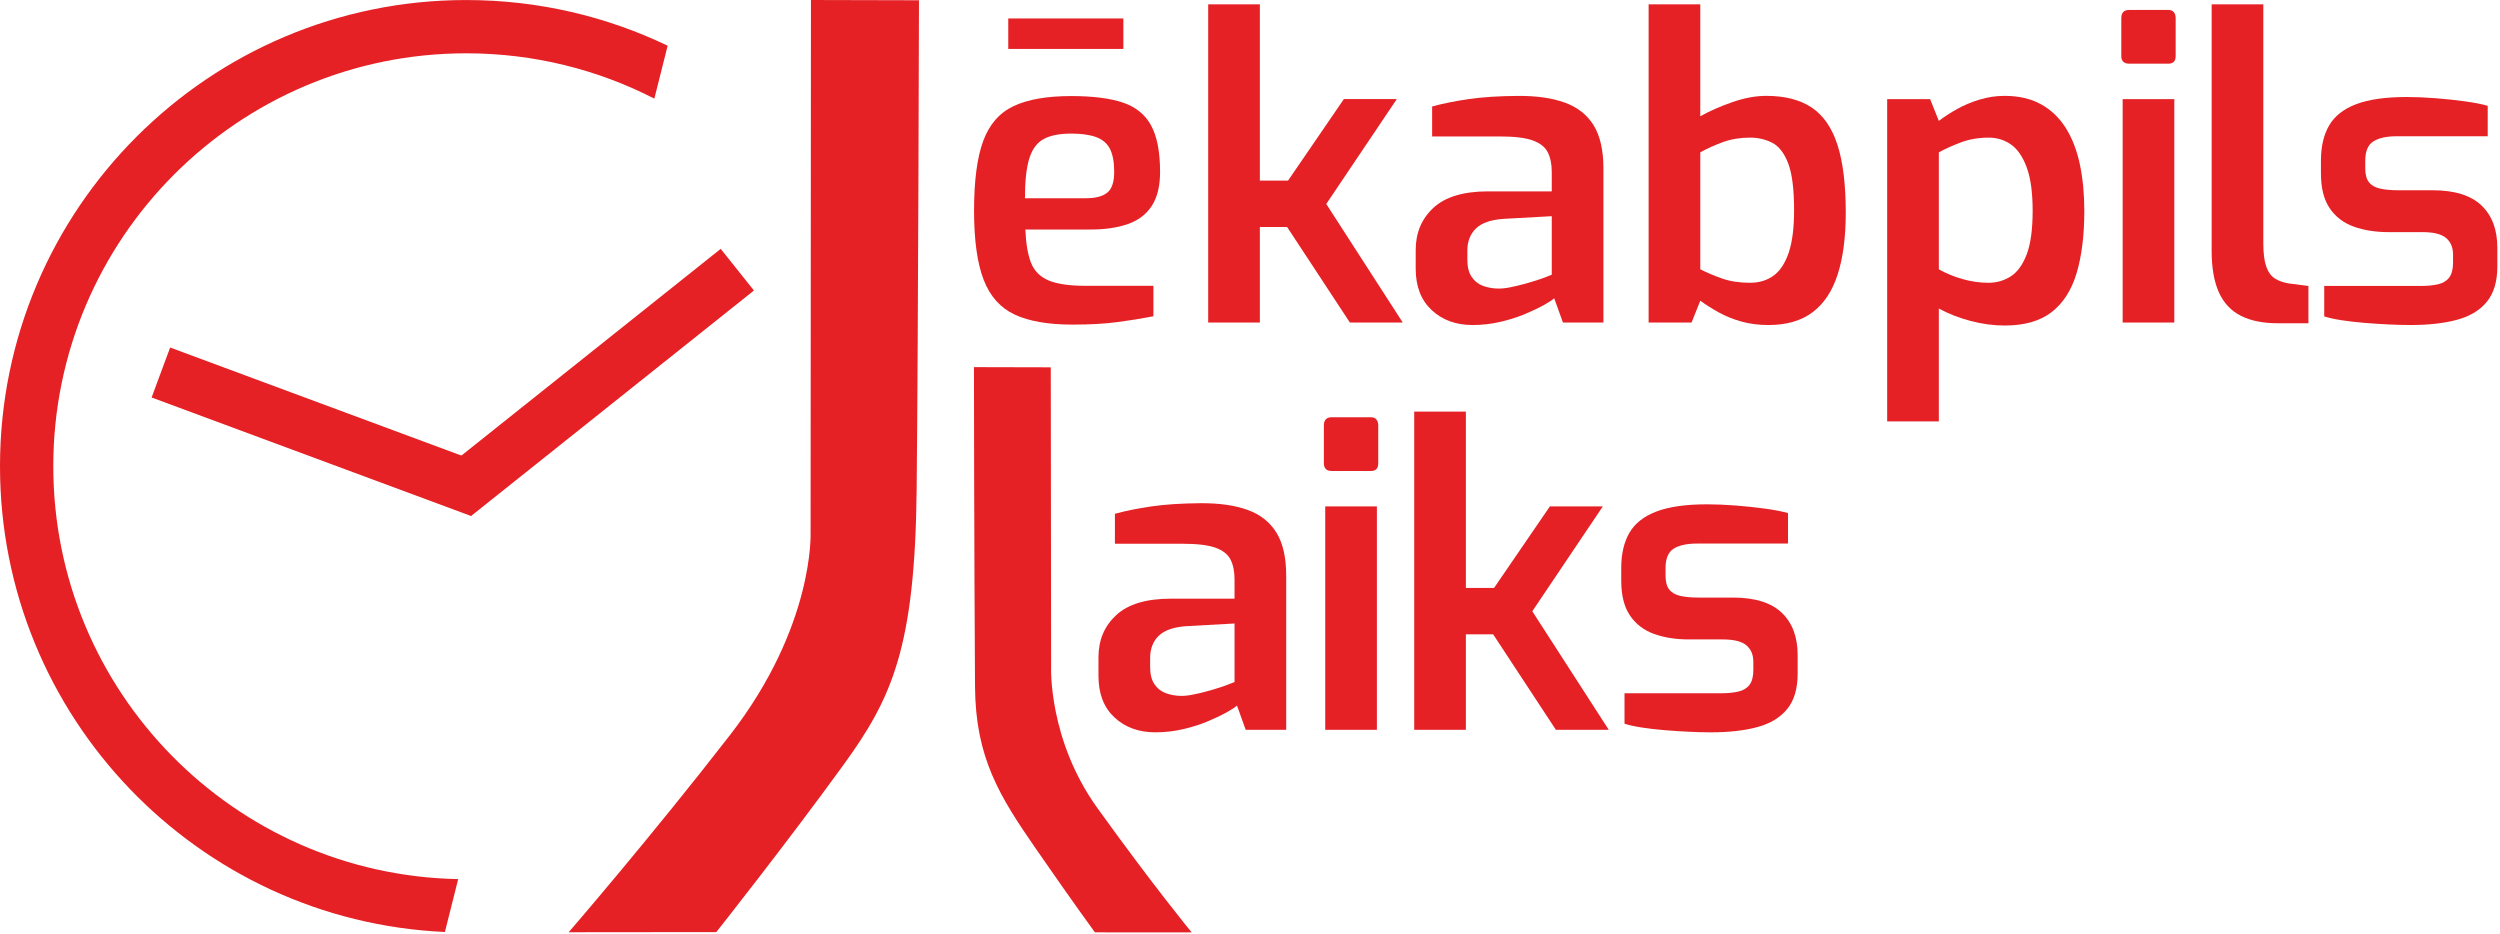
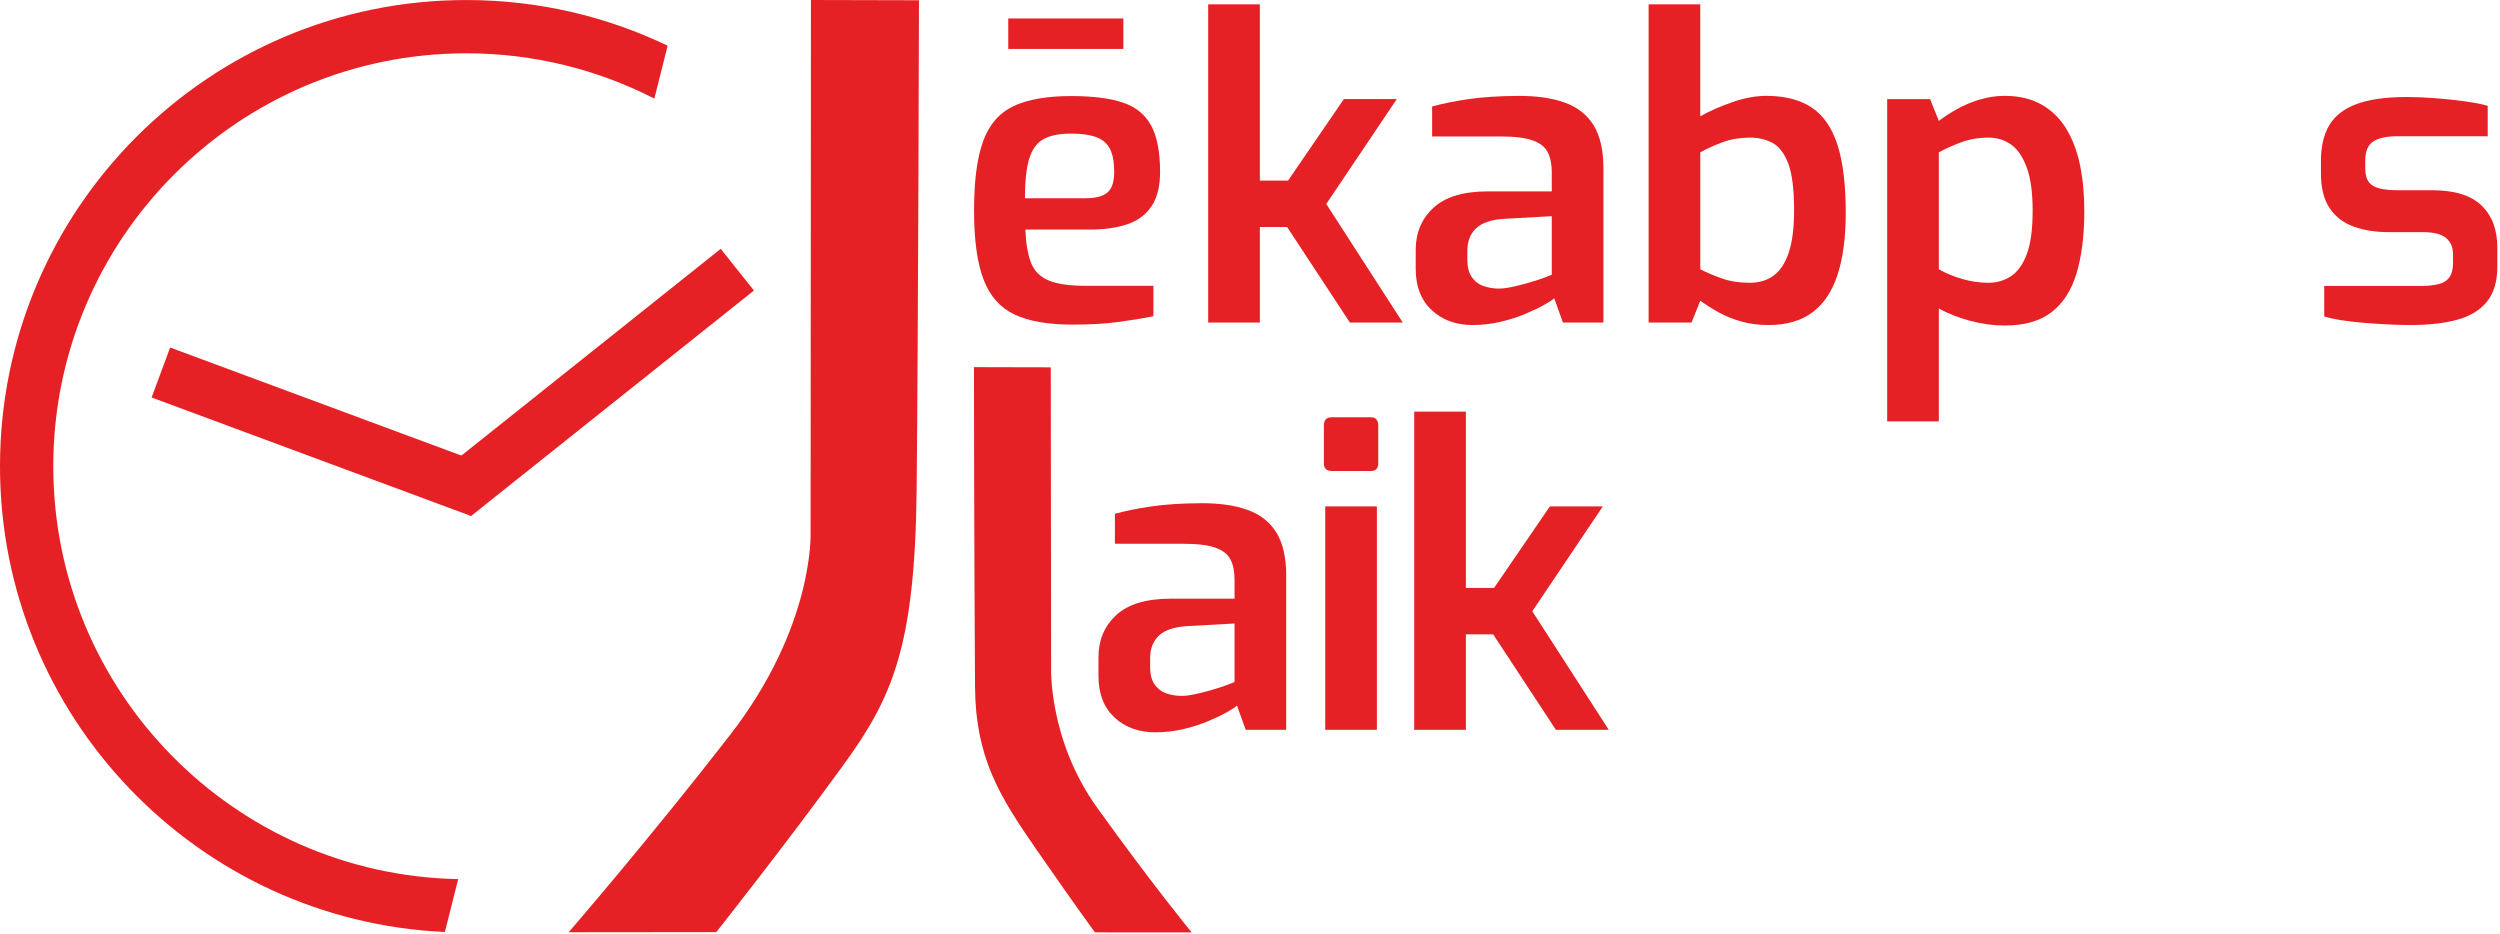
<svg xmlns="http://www.w3.org/2000/svg" width="100%" height="100%" viewBox="0 0 811 303" version="1.1" xml:space="preserve" style="fill-rule:evenodd;clip-rule:evenodd;stroke-linejoin:round;stroke-miterlimit:2;">
  <g>
    <path d="M144.323,302.338c-80.269,-3.624 -144.323,-69.934 -144.323,-151.086c0,-83.472 67.769,-151.241 151.242,-151.241c23.397,-0 45.561,5.324 65.339,14.825l-4.312,17.157c-18.31,-9.396 -39.054,-14.698 -61.027,-14.698c-73.933,0 -133.957,60.025 -133.957,133.957c-0,73.061 58.616,132.539 131.349,133.932l-4.311,17.154Z" style="fill:#e52125;" />
    <path d="M158.813,151.181l-103.617,-38.442l-6.012,16.205l103.616,38.443l6.013,-16.206Z" style="fill:#e52125;" />
    <path d="M152.797,167.403l91.776,-73.16l-10.774,-13.516l-91.776,73.16l10.774,13.516Z" style="fill:#e52125;" />
    <path d="M263.069,0l-0.113,172.702c0,-0 1.323,30.31 -26.125,65.724c-25.76,33.233 -52.358,63.995 -52.358,63.995l47.893,-0.048c-0,-0 22.74,-28.713 41.193,-54.155c15.71,-21.66 23.293,-37.924 23.804,-89.572c0.509,-51.422 0.753,-158.559 0.753,-158.559l-35.047,-0.087Z" style="fill:#e52125;" />
    <path d="M340.87,119.159l0.109,97.119c0,-0 -0.992,23.61 15.008,45.848c18.346,25.499 30.593,40.343 30.593,40.343l-31.381,-0.01c0,-0 -5.958,-8.055 -19.068,-26.991c-11.787,-17.026 -19.677,-29.534 -19.835,-52.709c-0.284,-41.426 -0.344,-103.66 -0.344,-103.66l24.918,0.06Z" style="fill:#e52125;" />
    <path d="M347.915,105.303c-7.847,-0 -14.093,-1.082 -18.739,-3.247c-4.645,-2.165 -8.005,-5.931 -10.079,-11.297c-2.075,-5.367 -3.112,-12.831 -3.112,-22.392c0,-9.741 0.992,-17.295 2.977,-22.662c1.984,-5.366 5.276,-9.132 9.876,-11.297c4.6,-2.165 10.824,-3.247 18.671,-3.247c6.945,0 12.515,0.699 16.709,2.097c4.194,1.398 7.261,3.879 9.2,7.441c1.939,3.563 2.909,8.592 2.909,15.086c-0,4.6 -0.902,8.275 -2.706,11.026c-1.804,2.751 -4.397,4.713 -7.78,5.886c-3.382,1.172 -7.373,1.759 -11.973,1.759l-21.242,-0c0.181,4.509 0.79,8.095 1.827,10.756c1.037,2.66 2.931,4.577 5.682,5.75c2.751,1.172 6.788,1.758 12.109,1.758l21.918,0l0,9.877c-3.698,0.722 -7.599,1.353 -11.703,1.894c-4.104,0.541 -8.952,0.812 -14.544,0.812Zm-15.424,-40.995l19.753,0c3.157,0 5.48,-0.608 6.968,-1.826c1.488,-1.218 2.232,-3.45 2.232,-6.697c0,-3.157 -0.451,-5.637 -1.353,-7.441c-0.902,-1.804 -2.39,-3.09 -4.464,-3.856c-2.075,-0.767 -4.781,-1.15 -8.118,-1.15c-3.788,-0 -6.765,0.586 -8.93,1.759c-2.164,1.172 -3.72,3.269 -4.667,6.291c-0.947,3.021 -1.421,7.328 -1.421,12.92Zm-5.412,-48.435l0,-9.877l37.342,0l-0,9.877l-37.342,-0Z" style="fill:#e52125;fill-rule:nonzero;" />
    <path d="M391.939,104.626l-0,-103.23l16.759,0l0,57.19l9.148,-0l18.1,-26.438l17.176,0l-22.88,34.023l24.812,38.455l-17.151,0l-20.36,-30.982l-8.845,-0l0,30.982l-16.759,0Z" style="fill:#e52125;fill-rule:nonzero;" />
    <path d="M477.726,105.438c-5.407,0 -9.837,-1.613 -13.291,-4.839c-3.454,-3.226 -5.181,-7.698 -5.181,-13.417l-0,-6.101c-0,-5.561 1.919,-10.118 5.757,-13.67c3.838,-3.552 9.752,-5.329 17.742,-5.329l20.639,0l-0,-6.318c-0,-2.548 -0.437,-4.676 -1.31,-6.382c-0.873,-1.707 -2.503,-2.986 -4.889,-3.838c-2.386,-0.852 -5.931,-1.278 -10.637,-1.278l-21.969,-0l0,-9.718c3.38,-0.938 7.314,-1.735 11.802,-2.392c4.488,-0.658 9.848,-1.005 16.08,-1.041c5.985,-0.038 11.041,0.688 15.167,2.179c4.127,1.491 7.244,3.952 9.353,7.381c2.108,3.43 3.162,8.089 3.162,13.977l0,49.974l-13.134,0l-2.831,-7.864c-0.566,0.53 -1.671,1.255 -3.313,2.176c-1.643,0.92 -3.682,1.892 -6.119,2.917c-2.437,1.025 -5.116,1.878 -8.038,2.56c-2.921,0.682 -5.918,1.023 -8.99,1.023Zm8.107,-11.832c1.158,0.037 2.482,-0.092 3.972,-0.387c1.49,-0.294 2.998,-0.649 4.525,-1.063c1.527,-0.414 2.957,-0.838 4.29,-1.27c1.334,-0.433 2.422,-0.824 3.266,-1.172c0.845,-0.348 1.346,-0.548 1.506,-0.6l-0,-18.984l-15.648,0.867c-4.125,0.286 -7.112,1.331 -8.959,3.134c-1.848,1.803 -2.772,4.199 -2.772,7.187l0,3.042c0,2.25 0.463,4.066 1.387,5.446c0.925,1.381 2.139,2.35 3.645,2.908c1.505,0.558 3.101,0.856 4.788,0.892Z" style="fill:#e52125;fill-rule:nonzero;" />
    <path d="M573.739,105.438c-3.253,0 -6.217,-0.381 -8.892,-1.142c-2.675,-0.762 -5.096,-1.744 -7.264,-2.945c-2.169,-1.202 -4.173,-2.468 -6.014,-3.8l-2.83,7.075l-13.929,0l-0,-103.23l16.759,0l0,36.318c3.068,-1.709 6.548,-3.239 10.438,-4.59c3.891,-1.351 7.536,-2.026 10.937,-2.026c6.085,-0 11.018,1.269 14.799,3.808c3.78,2.539 6.562,6.581 8.345,12.125c1.783,5.544 2.674,12.882 2.674,22.013c0,7.899 -0.874,14.56 -2.622,19.982c-1.749,5.423 -4.464,9.514 -8.147,12.273c-3.682,2.76 -8.434,4.139 -14.254,4.139Zm-6.042,-13.707c2.954,0 5.49,-0.761 7.608,-2.282c2.118,-1.521 3.764,-4.003 4.937,-7.446c1.174,-3.443 1.76,-8.028 1.76,-13.754c0,-6.852 -0.642,-11.945 -1.928,-15.279c-1.285,-3.334 -3.009,-5.554 -5.173,-6.662c-2.163,-1.108 -4.564,-1.662 -7.204,-1.662c-3.164,0 -6.063,0.474 -8.696,1.422c-2.633,0.948 -5.11,2.064 -7.432,3.35l0,37.939c2.072,1.063 4.425,2.058 7.058,2.984c2.633,0.927 5.657,1.39 9.07,1.39Z" style="fill:#e52125;fill-rule:nonzero;" />
    <path d="M612.199,136.691l-0,-104.543l13.929,0l2.83,7.076c1.693,-1.309 3.656,-2.588 5.891,-3.835c2.234,-1.247 4.673,-2.274 7.316,-3.081c2.644,-0.807 5.366,-1.21 8.168,-1.21c4.552,-0 8.47,0.906 11.755,2.718c3.284,1.813 5.967,4.377 8.05,7.694c2.082,3.317 3.605,7.254 4.568,11.811c0.963,4.557 1.445,9.572 1.445,15.046c0,7.912 -0.829,14.646 -2.488,20.201c-1.659,5.554 -4.365,9.781 -8.119,12.68c-3.754,2.899 -8.824,4.349 -15.211,4.349c-3.625,-0 -7.313,-0.494 -11.066,-1.481c-3.752,-0.987 -7.188,-2.328 -10.309,-4.022l0,36.597l-16.759,0Zm32.887,-44.96c2.603,0 4.986,-0.681 7.149,-2.043c2.164,-1.362 3.897,-3.729 5.201,-7.1c1.303,-3.371 1.955,-8.111 1.955,-14.221c0,-5.886 -0.641,-10.572 -1.923,-14.057c-1.283,-3.484 -2.989,-5.966 -5.118,-7.445c-2.13,-1.479 -4.524,-2.219 -7.184,-2.219c-3.307,0 -6.331,0.517 -9.071,1.55c-2.74,1.033 -5.119,2.107 -7.137,3.222l0,37.939c2.279,1.301 4.829,2.355 7.651,3.163c2.821,0.807 5.647,1.211 8.477,1.211Z" style="fill:#e52125;fill-rule:nonzero;" />
-     <path d="M690.727,20.661c-1.718,-0 -2.577,-0.833 -2.577,-2.499l-0,-12.282c-0,-1.772 0.859,-2.657 2.577,-2.657l12.697,-0c0.806,-0 1.401,0.25 1.785,0.751c0.384,0.501 0.576,1.136 0.576,1.906l-0,12.282c-0,1.666 -0.787,2.499 -2.361,2.499l-12.697,-0Zm-2.139,83.965l-0,-72.478l16.759,0l0,72.478l-16.759,0Z" style="fill:#e52125;fill-rule:nonzero;" />
-     <path d="M738.907,104.865c-4.768,0 -8.744,-0.799 -11.929,-2.399c-3.185,-1.6 -5.568,-4.125 -7.149,-7.576c-1.58,-3.45 -2.371,-7.986 -2.371,-13.606l0,-79.888l16.76,0l0,77.503c0,3.277 0.324,5.818 0.971,7.623c0.648,1.806 1.605,3.098 2.871,3.878c1.267,0.78 2.8,1.306 4.599,1.576l6.194,0.789l0,12.1l-9.946,0Z" style="fill:#e52125;fill-rule:nonzero;" />
    <path d="M781.973,105.438c-2.095,0 -4.46,-0.062 -7.094,-0.187c-2.634,-0.125 -5.294,-0.298 -7.98,-0.521c-2.685,-0.223 -5.157,-0.512 -7.414,-0.867c-2.258,-0.355 -4.095,-0.763 -5.509,-1.224l-0,-9.874l31.255,-0c2.252,-0 4.164,-0.188 5.736,-0.562c1.572,-0.375 2.765,-1.11 3.577,-2.203c0.813,-1.094 1.219,-2.693 1.219,-4.797l-0,-2.651c-0,-2.279 -0.749,-4.057 -2.246,-5.334c-1.498,-1.278 -4.073,-1.917 -7.726,-1.917l-10.948,0c-4.209,0 -7.966,-0.592 -11.274,-1.778c-3.308,-1.185 -5.911,-3.171 -7.81,-5.959c-1.899,-2.788 -2.849,-6.566 -2.849,-11.335l0,-4.076c0,-4.577 0.883,-8.391 2.65,-11.442c1.767,-3.05 4.689,-5.353 8.769,-6.907c4.079,-1.555 9.56,-2.332 16.443,-2.332c2.854,-0 5.949,0.128 9.283,0.386c3.334,0.257 6.542,0.599 9.622,1.026c3.08,0.427 5.525,0.908 7.334,1.444l0,9.874l-29.496,0c-3.325,0 -5.861,0.557 -7.608,1.669c-1.748,1.113 -2.622,3.207 -2.622,6.282l0,2.486c0,1.986 0.409,3.488 1.227,4.508c0.818,1.02 2.033,1.704 3.645,2.052c1.611,0.348 3.54,0.522 5.785,0.522l11.187,-0c7.119,-0 12.4,1.637 15.844,4.91c3.445,3.273 5.167,7.864 5.167,13.773l0,5.991c0,4.871 -1.126,8.692 -3.378,11.465c-2.252,2.772 -5.473,4.728 -9.661,5.868c-4.189,1.14 -9.231,1.71 -15.128,1.71Z" style="fill:#e52125;fill-rule:nonzero;" />
    <path d="M374.818,237.568c-5.406,-0 -9.837,-1.613 -13.291,-4.839c-3.454,-3.226 -5.181,-7.699 -5.181,-13.418l-0,-6.101c-0,-5.561 1.919,-10.117 5.757,-13.67c3.839,-3.552 9.752,-5.328 17.742,-5.328l20.639,0l-0,-6.319c-0,-2.548 -0.437,-4.675 -1.31,-6.382c-0.873,-1.707 -2.502,-2.986 -4.888,-3.838c-2.386,-0.852 -5.932,-1.278 -10.638,-1.278l-21.969,0l0,-9.718c3.38,-0.937 7.314,-1.734 11.802,-2.392c4.488,-0.657 9.848,-1.004 16.08,-1.041c5.985,-0.038 11.041,0.689 15.168,2.18c4.126,1.491 7.244,3.951 9.352,7.381c2.108,3.429 3.163,8.088 3.163,13.976l-0,49.975l-13.135,0l-2.83,-7.864c-0.567,0.53 -1.671,1.255 -3.314,2.175c-1.643,0.921 -3.682,1.893 -6.119,2.918c-2.437,1.024 -5.116,1.878 -8.037,2.56c-2.922,0.682 -5.919,1.023 -8.991,1.023Zm8.107,-11.832c1.158,0.036 2.483,-0.092 3.972,-0.387c1.49,-0.295 2.998,-0.649 4.525,-1.063c1.527,-0.415 2.957,-0.838 4.291,-1.271c1.333,-0.433 2.421,-0.823 3.266,-1.171c0.844,-0.348 1.346,-0.548 1.505,-0.6l-0,-18.984l-15.648,0.867c-4.125,0.286 -7.111,1.33 -8.959,3.134c-1.848,1.803 -2.771,4.198 -2.771,7.186l-0,3.042c-0,2.251 0.462,4.066 1.386,5.447c0.925,1.38 2.14,2.35 3.645,2.908c1.505,0.558 3.101,0.855 4.788,0.892Z" style="fill:#e52125;fill-rule:nonzero;" />
    <path d="M432.041,152.79c-1.718,0 -2.577,-0.832 -2.577,-2.498l0,-12.283c0,-1.771 0.859,-2.657 2.577,-2.657l12.697,0c0.806,0 1.401,0.251 1.785,0.752c0.384,0.501 0.576,1.136 0.576,1.905l0,12.283c0,1.666 -0.787,2.498 -2.361,2.498l-12.697,0Zm-2.139,83.966l-0,-72.478l16.76,-0l-0,72.478l-16.76,0Z" style="fill:#e52125;fill-rule:nonzero;" />
    <path d="M458.773,236.756l-0,-103.23l16.759,-0l0,57.189l9.148,0l18.1,-26.437l17.176,-0l-22.88,34.022l24.812,38.456l-17.151,0l-20.36,-30.983l-8.845,0l0,30.983l-16.759,0Z" style="fill:#e52125;fill-rule:nonzero;" />
-     <path d="M554.989,237.568c-2.095,-0 -4.46,-0.063 -7.094,-0.187c-2.634,-0.125 -5.294,-0.299 -7.98,-0.521c-2.685,-0.223 -5.157,-0.512 -7.414,-0.867c-2.258,-0.355 -4.095,-0.763 -5.51,-1.224l0,-9.875l31.256,0c2.252,0 4.164,-0.187 5.736,-0.562c1.572,-0.375 2.765,-1.109 3.577,-2.203c0.812,-1.093 1.219,-2.692 1.219,-4.796l-0,-2.651c-0,-2.279 -0.749,-4.057 -2.246,-5.335c-1.498,-1.277 -4.073,-1.916 -7.726,-1.916l-10.948,-0c-4.209,-0 -7.967,-0.593 -11.274,-1.778c-3.308,-1.185 -5.911,-3.172 -7.81,-5.959c-1.899,-2.788 -2.849,-6.566 -2.849,-11.336l0,-4.075c0,-4.578 0.883,-8.392 2.65,-11.442c1.767,-3.051 4.689,-5.353 8.769,-6.908c4.079,-1.554 9.56,-2.332 16.443,-2.332c2.854,0 5.948,0.129 9.283,0.386c3.334,0.257 6.542,0.6 9.622,1.027c3.08,0.427 5.525,0.908 7.334,1.443l0,9.875l-29.496,-0c-3.325,-0 -5.861,0.556 -7.608,1.669c-1.748,1.113 -2.622,3.206 -2.622,6.282l0,2.486c0,1.985 0.409,3.488 1.227,4.508c0.818,1.019 2.033,1.703 3.645,2.051c1.611,0.348 3.54,0.523 5.785,0.523l11.187,-0c7.119,-0 12.4,1.636 15.844,4.909c3.445,3.273 5.167,7.865 5.167,13.774l-0,5.991c-0,4.871 -1.126,8.692 -3.378,11.464c-2.252,2.772 -5.473,4.728 -9.661,5.869c-4.189,1.14 -9.231,1.71 -15.128,1.71Z" style="fill:#e52125;fill-rule:nonzero;" />
  </g>
</svg>